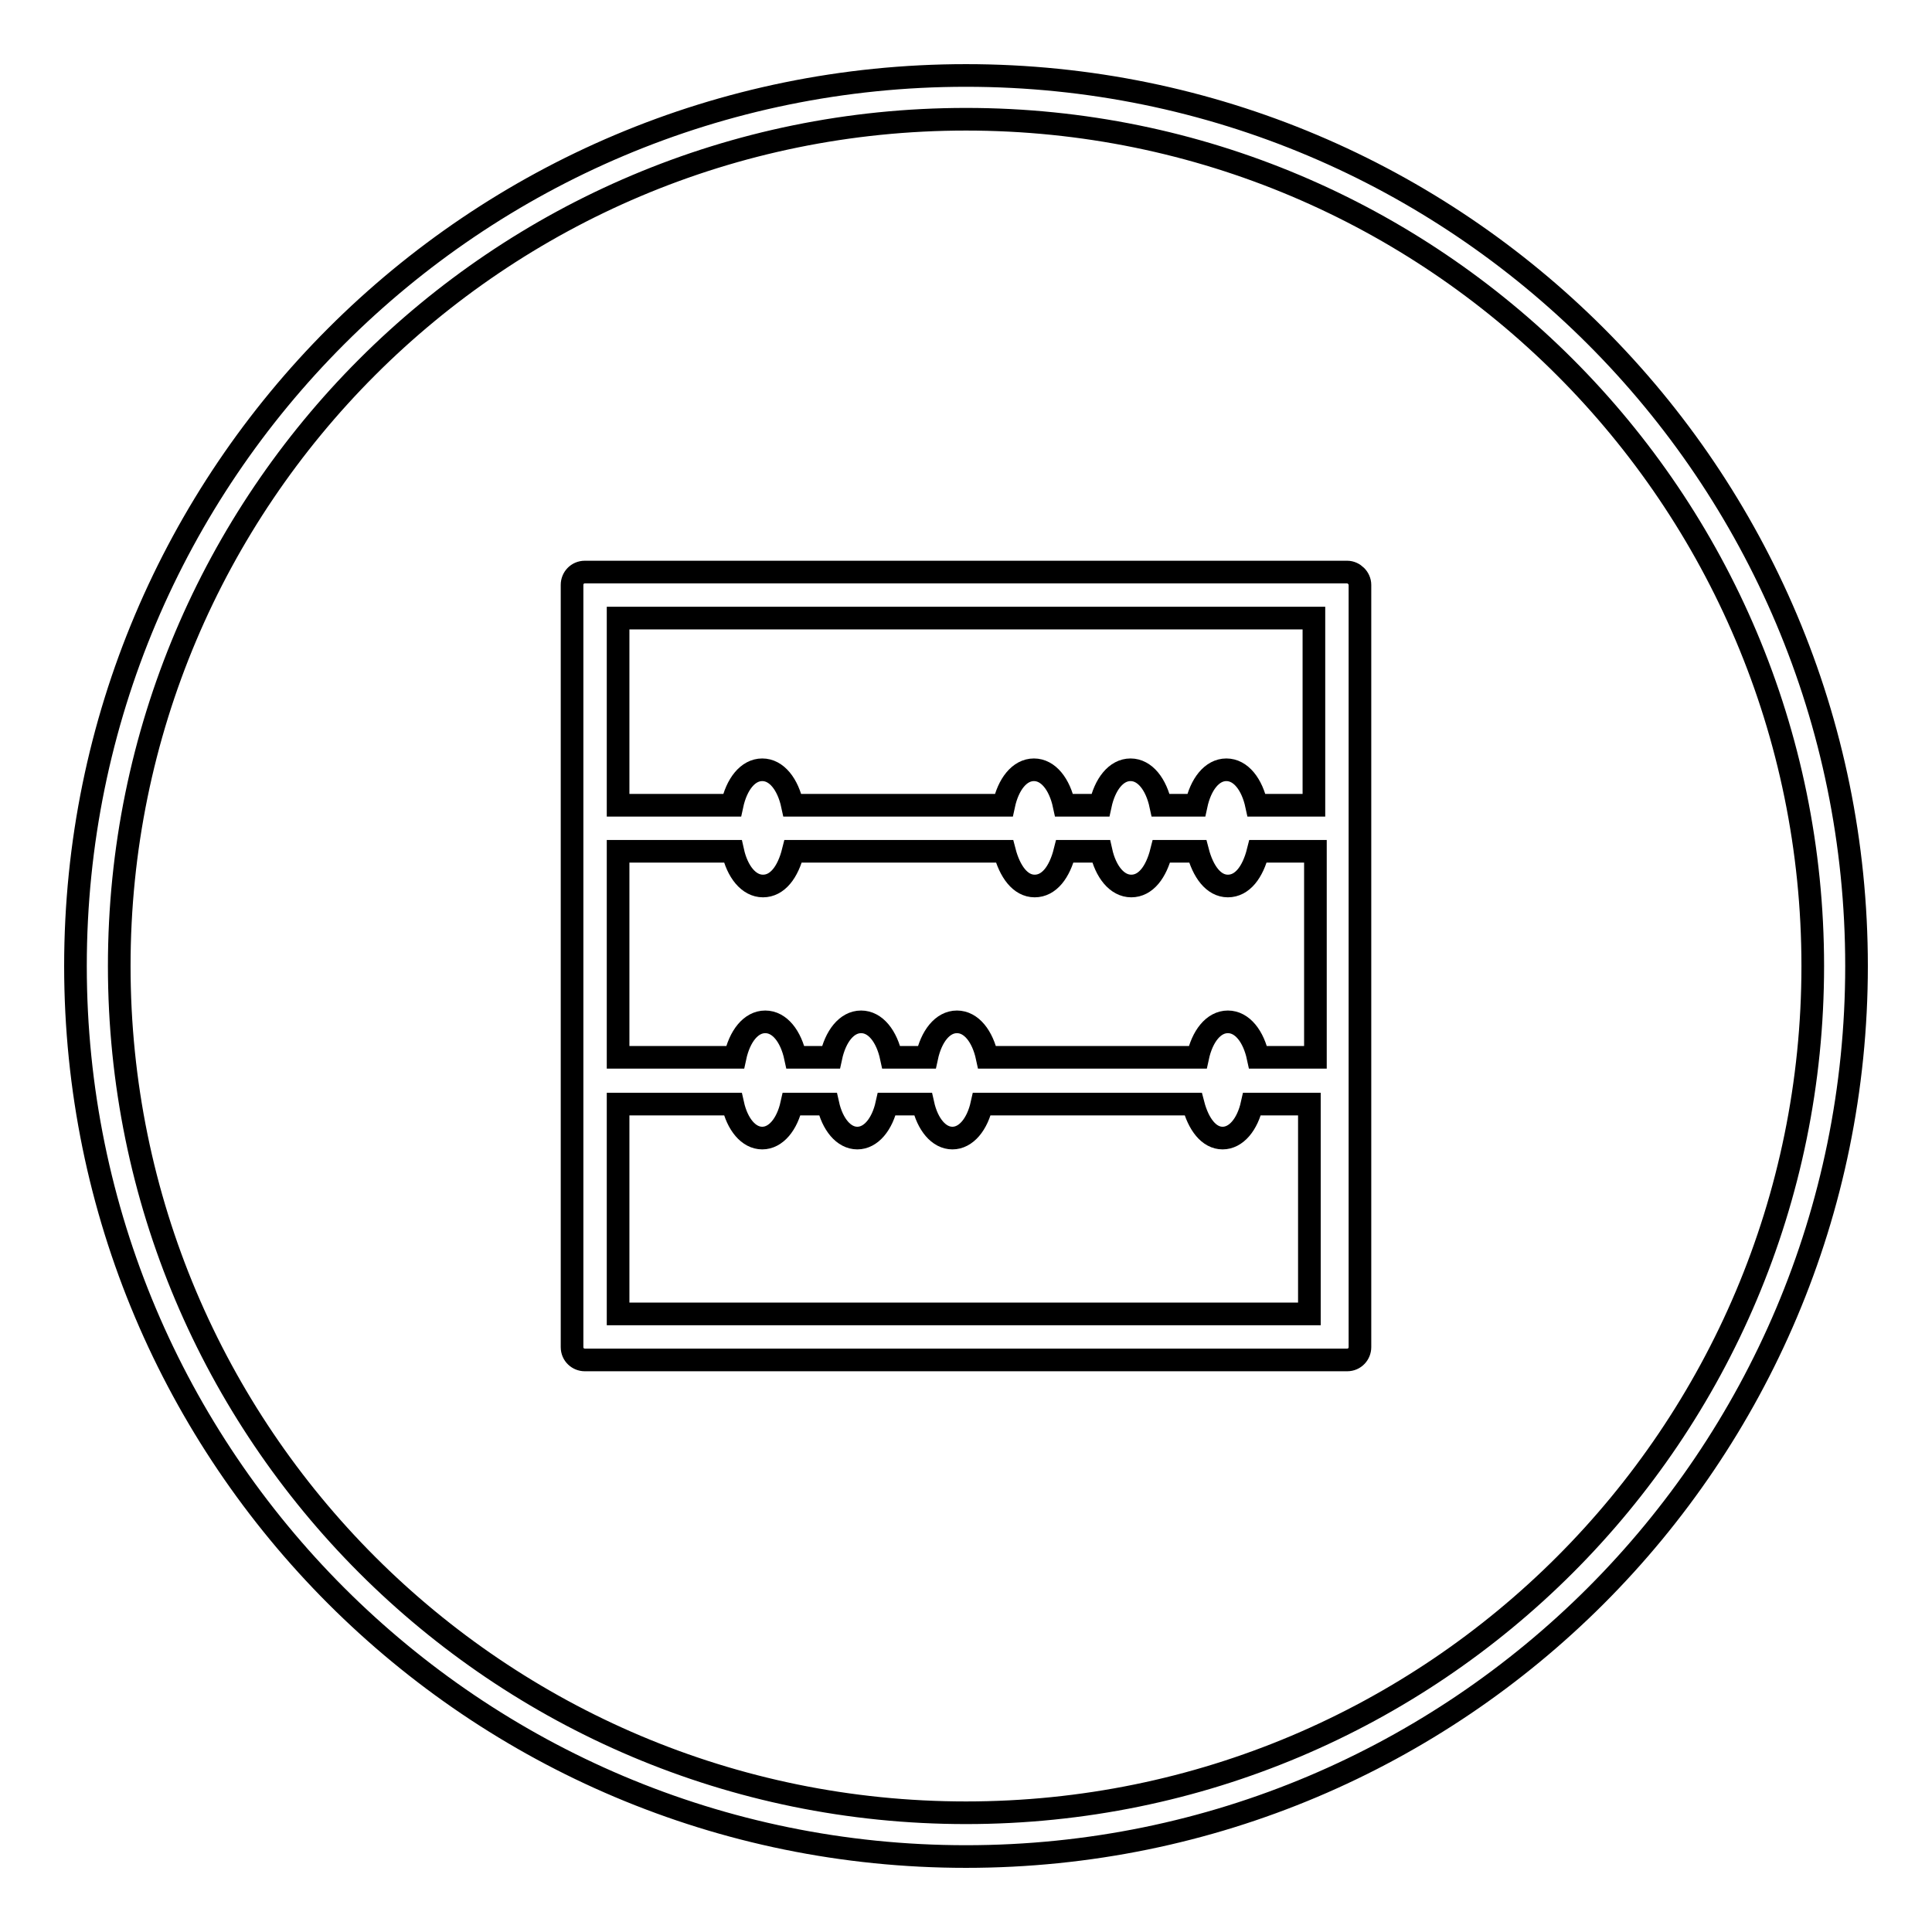
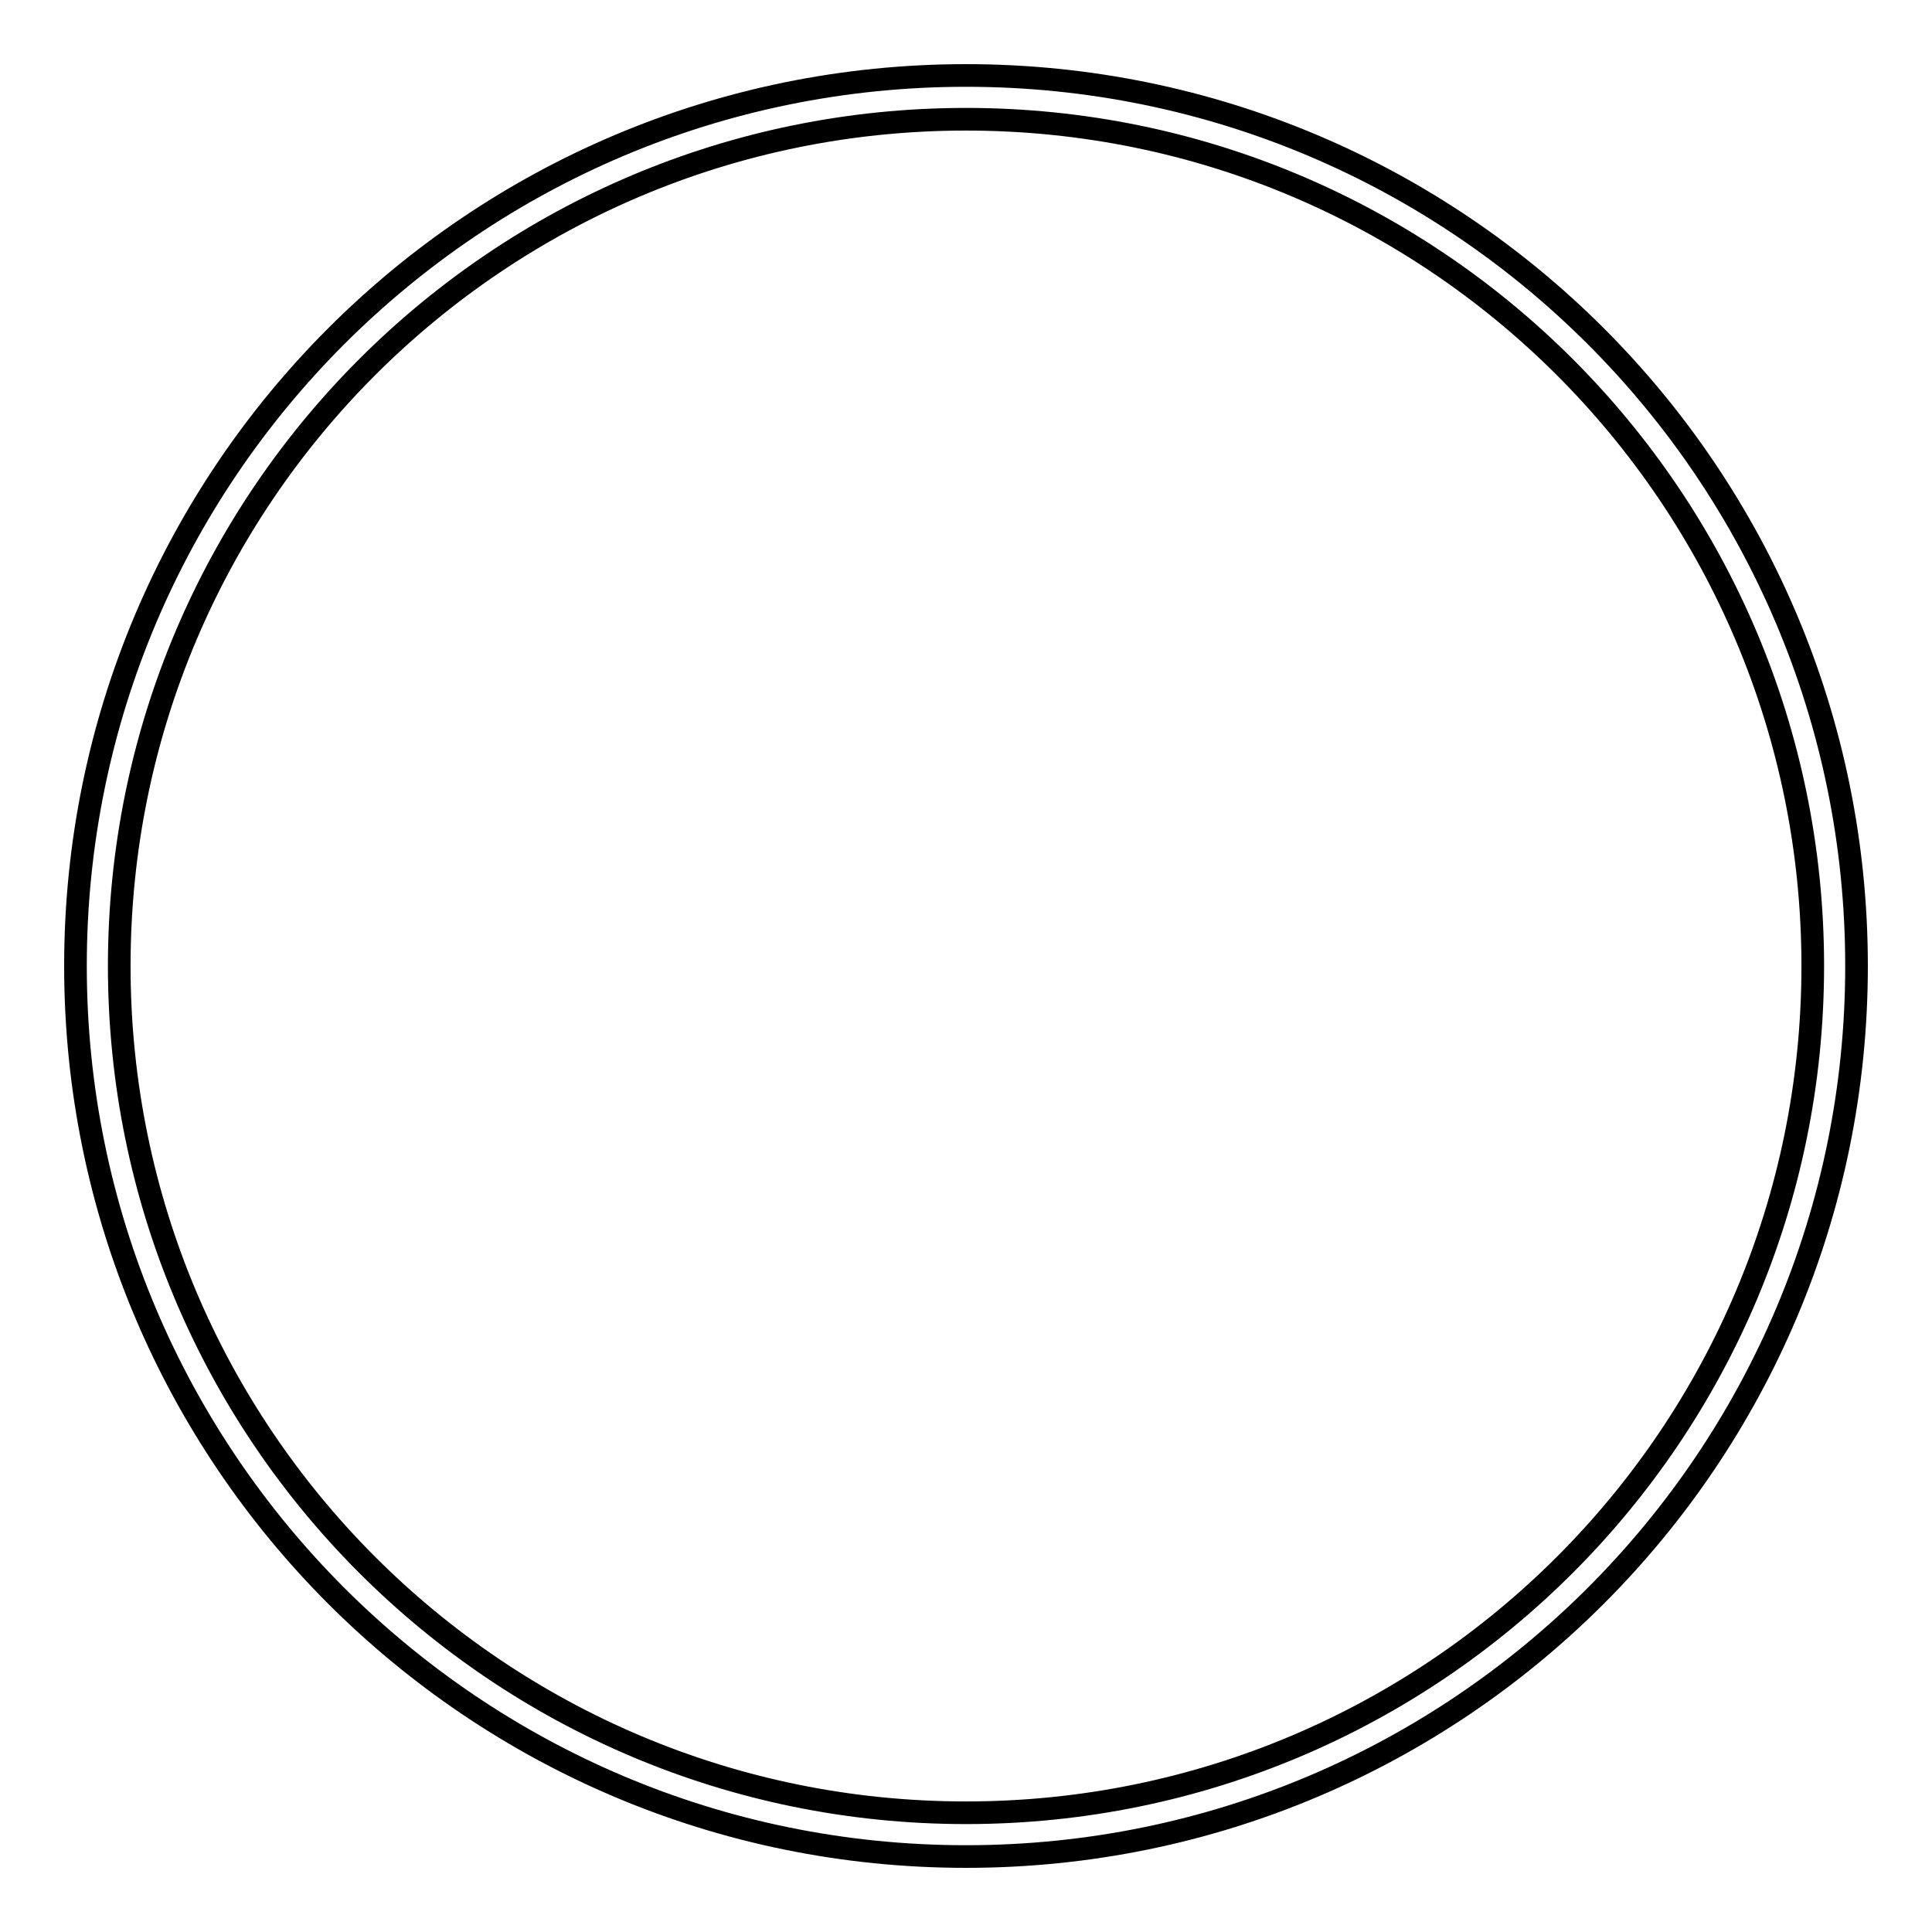
<svg xmlns="http://www.w3.org/2000/svg" version="1.1" x="0px" y="0px" viewBox="0 0 256 256" enable-background="new 0 0 256 256" xml:space="preserve">
  <g>
    <g>
      <path stroke-width="3" fill-opacity="0" stroke="#000000" d="M128,10C62.8,10,10,62.8,10,128c0,65.2,52.8,118,118,118c65.2,0,118-52.8,118-118C246,62.8,193.2,10,128,10z M128,240.2C66,240.2,15.8,190,15.8,128S66,15.8,128,15.8S240.2,66,240.2,128S190,240.2,128,240.2z" />
-       <path stroke-width="3" fill-opacity="0" stroke="#000000" d="M178.5,75.8H77.5c-1,0-1.7,0.8-1.7,1.7v101c0,1,0.8,1.7,1.7,1.7h101c1,0,1.7-0.8,1.7-1.7v-101C180.2,76.6,179.4,75.8,178.5,75.8z M81.9,146.3h15.2c0.6,2.7,2.1,4.5,3.9,4.5c1.8,0,3.3-1.8,3.9-4.5h4.8c0.6,2.7,2.1,4.5,3.9,4.5c1.8,0,3.3-1.8,3.9-4.5h4.8c0.6,2.7,2.1,4.5,3.9,4.5c1.8,0,3.3-1.8,3.9-4.5h28c0.7,2.7,2.1,4.5,3.9,4.5c1.8,0,3.3-1.8,3.9-4.5h7.6v27.8H81.9V146.3L81.9,146.3z M174.1,106.7h-7.6c-0.6-2.8-2.1-4.7-4-4.7s-3.4,1.9-4,4.7h-4.7c-0.6-2.8-2.1-4.7-4-4.7c-1.9,0-3.4,1.9-4,4.7H141c-0.6-2.8-2.1-4.7-4-4.7c-1.9,0-3.4,1.9-4,4.7h-28c-0.6-2.8-2.1-4.7-4-4.7c-1.9,0-3.4,1.9-4,4.7H81.9V81.9h92.2L174.1,106.7L174.1,106.7z M97.1,112.8c0.6,2.7,2.1,4.6,4,4.6s3.3-1.8,4-4.6h28c0.7,2.7,2.1,4.6,4,4.6s3.3-1.8,4-4.6h4.8c0.6,2.7,2.1,4.6,4,4.6s3.3-1.8,4-4.6h4.8c0.7,2.7,2.1,4.6,4,4.6s3.3-1.8,4-4.6h7.6v27.3h-7.6c-0.6-2.8-2.1-4.7-4-4.7c-1.9,0-3.4,1.9-4,4.7h-27.9c-0.6-2.8-2.1-4.7-4-4.7s-3.4,1.9-4,4.7h-4.7c-0.6-2.8-2.1-4.7-4-4.7s-3.4,1.9-4,4.7h-4.7c-0.6-2.8-2.1-4.7-4-4.7s-3.4,1.9-4,4.7H81.9v-27.3H97.1z" />
    </g>
  </g>
</svg>